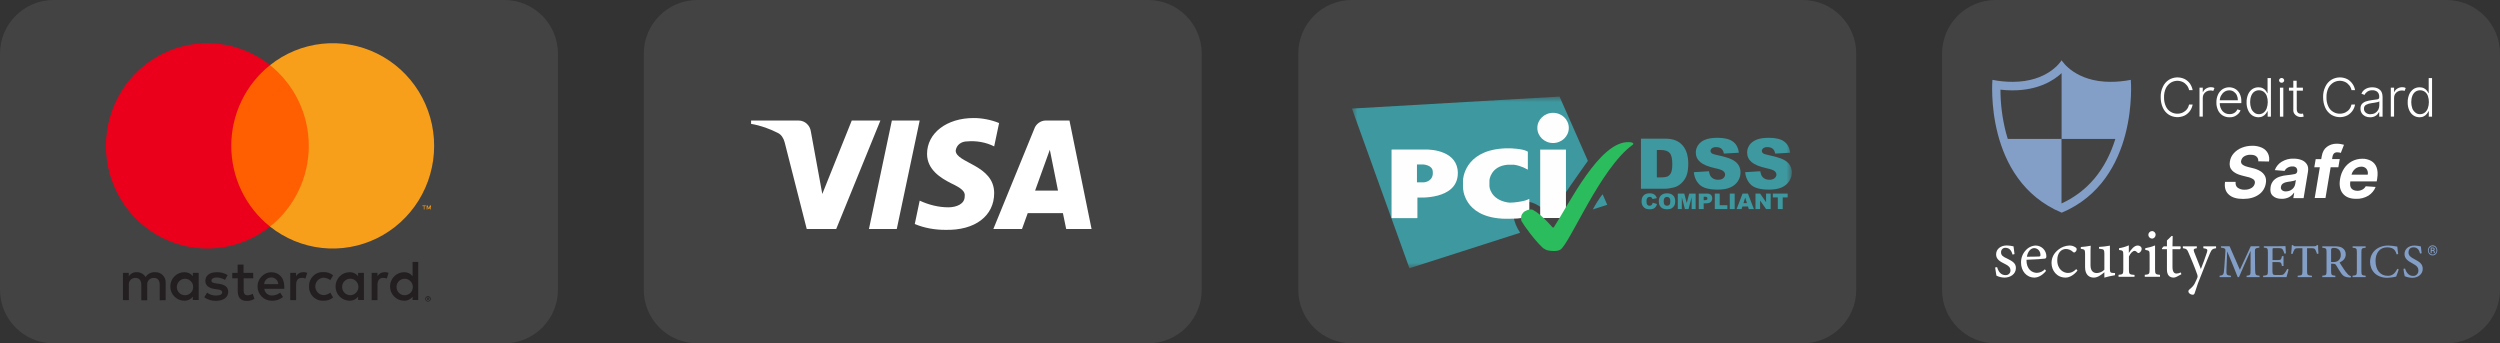
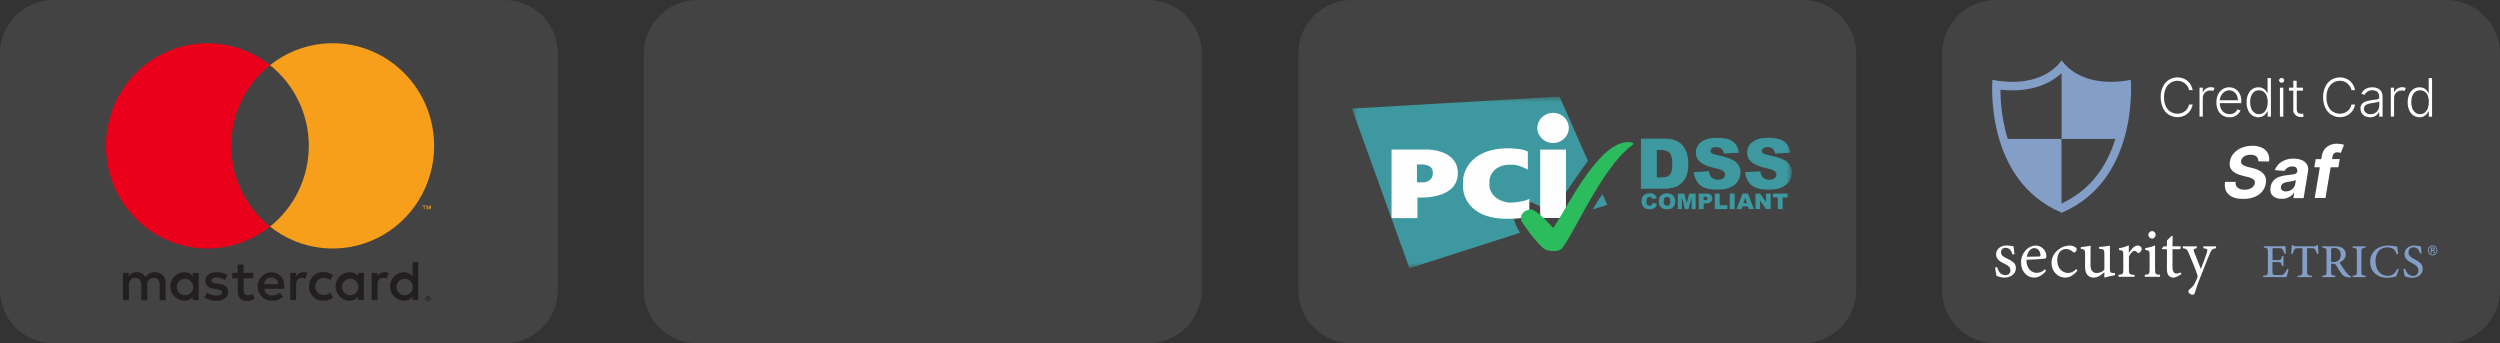
<svg xmlns="http://www.w3.org/2000/svg" width="233" height="32" viewBox="0 0 233 32" fill="none">
  <rect x="0" y="0" width="233" height="32" fill="#333333" stroke="none" />
  <g clip-path="url(#clip0_53_2728)">
    <path d="M47 0H5C2.239 0 0 2.239 0 5V27C0 29.761 2.239 32 5 32H47C49.761 32 52 29.761 52 27V5C52 2.239 49.761 0 47 0Z" fill="white" fill-opacity="0.08" />
    <path d="M15.439 27.974V26.379C15.448 26.245 15.429 26.111 15.382 25.985C15.336 25.858 15.264 25.744 15.171 25.648C15.077 25.553 14.965 25.479 14.841 25.43C14.717 25.382 14.584 25.361 14.451 25.369C14.278 25.358 14.104 25.394 13.949 25.473C13.794 25.553 13.663 25.673 13.569 25.821C13.484 25.677 13.362 25.559 13.216 25.48C13.069 25.4 12.905 25.362 12.739 25.369C12.595 25.362 12.451 25.393 12.322 25.459C12.193 25.525 12.084 25.624 12.004 25.747V25.433H11.458V27.974H12.009V26.576C11.998 26.489 12.005 26.401 12.031 26.317C12.057 26.233 12.101 26.156 12.16 26.092C12.218 26.027 12.29 25.977 12.371 25.944C12.451 25.911 12.537 25.896 12.624 25.901C12.986 25.901 13.17 26.14 13.17 26.571V27.984H13.721V26.576C13.71 26.489 13.718 26.401 13.744 26.317C13.77 26.234 13.814 26.157 13.873 26.093C13.931 26.029 14.003 25.978 14.083 25.945C14.163 25.912 14.249 25.897 14.336 25.901C14.709 25.901 14.887 26.14 14.887 26.571V27.984L15.439 27.974ZM23.597 25.433H22.699V24.662H22.147V25.433H21.648V25.938H22.158V27.107C22.158 27.697 22.384 28.048 23.029 28.048C23.271 28.049 23.508 27.981 23.712 27.852L23.555 27.378C23.408 27.467 23.242 27.516 23.072 27.522C22.809 27.522 22.709 27.352 22.709 27.097V25.938H23.602L23.597 25.433ZM28.255 25.369C28.122 25.365 27.99 25.398 27.873 25.463C27.757 25.529 27.66 25.625 27.593 25.741V25.433H27.052V27.974H27.598V26.549C27.598 26.129 27.777 25.895 28.123 25.895C28.24 25.894 28.356 25.916 28.465 25.959L28.633 25.428C28.508 25.383 28.377 25.359 28.244 25.359L28.255 25.369ZM21.212 25.635C20.903 25.449 20.548 25.357 20.189 25.369C19.553 25.369 19.138 25.678 19.138 26.183C19.138 26.597 19.443 26.852 20.005 26.932L20.267 26.969C20.567 27.012 20.708 27.091 20.708 27.235C20.708 27.432 20.509 27.543 20.136 27.543C19.836 27.552 19.542 27.458 19.301 27.277L19.038 27.708C19.357 27.933 19.738 28.048 20.125 28.038C20.85 28.038 21.27 27.692 21.27 27.208C21.27 26.725 20.939 26.528 20.393 26.448L20.131 26.411C19.894 26.379 19.705 26.331 19.705 26.161C19.705 25.991 19.884 25.864 20.183 25.864C20.46 25.867 20.731 25.942 20.971 26.082L21.212 25.635ZM35.84 25.369C35.707 25.365 35.575 25.398 35.459 25.463C35.343 25.529 35.246 25.625 35.179 25.741V25.433H34.638V27.974H35.184V26.549C35.184 26.129 35.362 25.895 35.709 25.895C35.826 25.894 35.942 25.916 36.05 25.959L36.218 25.428C36.094 25.383 35.962 25.359 35.83 25.359L35.84 25.369ZM28.803 26.698C28.797 26.877 28.827 27.055 28.893 27.221C28.958 27.387 29.057 27.537 29.183 27.662C29.309 27.787 29.459 27.884 29.625 27.947C29.79 28.01 29.966 28.037 30.143 28.027C30.471 28.044 30.793 27.936 31.046 27.724L30.783 27.277C30.595 27.423 30.364 27.503 30.127 27.506C29.925 27.489 29.737 27.397 29.599 27.246C29.462 27.095 29.386 26.898 29.386 26.693C29.386 26.488 29.462 26.29 29.599 26.14C29.737 25.989 29.925 25.896 30.127 25.88C30.364 25.882 30.595 25.962 30.783 26.108L31.046 25.662C30.793 25.45 30.471 25.342 30.143 25.359C29.966 25.349 29.79 25.376 29.625 25.439C29.459 25.502 29.309 25.599 29.183 25.724C29.057 25.849 28.958 25.999 28.893 26.165C28.827 26.331 28.797 26.509 28.803 26.688V26.698ZM33.918 26.698V25.433H33.372V25.741C33.279 25.621 33.16 25.524 33.023 25.459C32.886 25.395 32.736 25.364 32.584 25.369C32.236 25.369 31.902 25.509 31.656 25.759C31.41 26.008 31.272 26.346 31.272 26.698C31.272 27.05 31.41 27.389 31.656 27.638C31.902 27.887 32.236 28.027 32.584 28.027C32.736 28.033 32.886 28.002 33.023 27.937C33.16 27.872 33.279 27.776 33.372 27.655V27.963H33.918V26.698ZM31.886 26.698C31.895 26.549 31.947 26.405 32.035 26.285C32.123 26.165 32.244 26.073 32.383 26.022C32.523 25.97 32.673 25.961 32.817 25.996C32.962 26.03 33.093 26.106 33.194 26.215C33.296 26.324 33.364 26.46 33.391 26.608C33.417 26.755 33.4 26.907 33.341 27.045C33.283 27.183 33.187 27.3 33.063 27.383C32.94 27.466 32.795 27.511 32.648 27.511C32.544 27.513 32.44 27.492 32.345 27.451C32.249 27.41 32.163 27.35 32.091 27.273C32.02 27.197 31.964 27.106 31.929 27.007C31.894 26.908 31.879 26.803 31.886 26.698ZM25.296 25.369C24.947 25.374 24.615 25.519 24.373 25.772C24.13 26.024 23.996 26.364 24.001 26.717C24.006 27.069 24.149 27.405 24.399 27.651C24.648 27.897 24.984 28.032 25.332 28.027C25.71 28.047 26.081 27.923 26.375 27.681L26.112 27.272C25.905 27.441 25.648 27.534 25.382 27.538C25.202 27.554 25.022 27.497 24.882 27.381C24.742 27.265 24.652 27.098 24.631 26.916H26.495C26.495 26.847 26.495 26.778 26.495 26.703C26.495 25.906 26.007 25.375 25.303 25.375L25.296 25.369ZM25.296 25.864C25.377 25.862 25.459 25.876 25.535 25.907C25.611 25.936 25.68 25.981 25.739 26.039C25.798 26.096 25.846 26.164 25.879 26.24C25.911 26.316 25.929 26.398 25.931 26.48H24.618C24.628 26.31 24.703 26.149 24.827 26.034C24.952 25.919 25.116 25.858 25.285 25.864H25.296ZM38.978 26.703V24.413H38.453V25.741C38.36 25.621 38.24 25.524 38.103 25.459C37.967 25.395 37.816 25.364 37.665 25.369C37.317 25.369 36.983 25.509 36.737 25.759C36.491 26.008 36.352 26.346 36.352 26.698C36.352 27.05 36.491 27.389 36.737 27.638C36.983 27.887 37.317 28.027 37.665 28.027C37.816 28.033 37.967 28.002 38.103 27.937C38.24 27.872 38.36 27.776 38.453 27.655V27.963H38.978V26.703ZM39.889 27.604C39.923 27.604 39.957 27.61 39.989 27.623C40.019 27.635 40.047 27.653 40.07 27.676C40.093 27.699 40.112 27.726 40.126 27.756C40.139 27.787 40.146 27.82 40.146 27.854C40.146 27.888 40.139 27.922 40.126 27.953C40.112 27.982 40.093 28.009 40.07 28.032C40.047 28.055 40.019 28.073 39.989 28.085C39.958 28.099 39.924 28.107 39.889 28.107C39.839 28.106 39.791 28.092 39.749 28.064C39.707 28.037 39.674 27.998 39.653 27.953C39.64 27.921 39.633 27.888 39.633 27.854C39.633 27.82 39.64 27.787 39.653 27.756C39.666 27.726 39.685 27.699 39.708 27.676C39.732 27.653 39.759 27.635 39.789 27.623C39.824 27.609 39.86 27.603 39.897 27.604H39.889ZM39.889 28.053C39.915 28.054 39.941 28.048 39.965 28.038C39.988 28.027 40.008 28.013 40.026 27.995C40.059 27.959 40.077 27.911 40.077 27.862C40.077 27.813 40.059 27.765 40.026 27.729C40.008 27.711 39.988 27.697 39.965 27.687C39.941 27.676 39.915 27.671 39.889 27.671C39.863 27.671 39.837 27.676 39.813 27.687C39.789 27.697 39.768 27.711 39.75 27.729C39.717 27.765 39.699 27.813 39.699 27.862C39.699 27.911 39.717 27.959 39.75 27.995C39.768 28.013 39.789 28.028 39.813 28.038C39.84 28.049 39.868 28.055 39.897 28.053H39.889ZM39.905 27.737C39.929 27.736 39.954 27.744 39.973 27.759C39.981 27.765 39.988 27.774 39.992 27.784C39.996 27.793 39.998 27.804 39.997 27.814C39.997 27.823 39.996 27.832 39.993 27.84C39.989 27.848 39.985 27.856 39.978 27.862C39.963 27.876 39.944 27.885 39.923 27.886L39.999 27.974H39.939L39.868 27.886H39.845V27.974H39.795V27.74L39.905 27.737ZM39.847 27.782V27.846H39.905C39.915 27.849 39.926 27.849 39.937 27.846C39.938 27.843 39.939 27.838 39.939 27.834C39.939 27.83 39.938 27.826 39.937 27.822C39.938 27.819 39.939 27.814 39.939 27.81C39.939 27.806 39.938 27.802 39.937 27.798C39.926 27.795 39.915 27.795 39.905 27.798L39.847 27.782ZM36.959 26.703C36.968 26.554 37.019 26.41 37.108 26.29C37.196 26.17 37.317 26.078 37.456 26.027C37.595 25.976 37.746 25.967 37.89 26.001C38.034 26.035 38.165 26.112 38.267 26.22C38.369 26.329 38.437 26.465 38.463 26.613C38.489 26.761 38.472 26.912 38.414 27.05C38.356 27.188 38.26 27.305 38.136 27.388C38.013 27.471 37.868 27.516 37.72 27.517C37.616 27.518 37.513 27.497 37.417 27.457C37.322 27.416 37.235 27.355 37.164 27.279C37.092 27.202 37.037 27.112 37.002 27.013C36.967 26.914 36.952 26.808 36.959 26.703ZM18.518 26.703V25.433H17.972V25.741C17.88 25.621 17.76 25.524 17.623 25.459C17.486 25.395 17.336 25.364 17.185 25.369C16.837 25.369 16.503 25.509 16.256 25.759C16.01 26.008 15.872 26.346 15.872 26.698C15.872 27.05 16.01 27.389 16.256 27.638C16.503 27.887 16.837 28.027 17.185 28.027C17.336 28.033 17.486 28.002 17.623 27.937C17.76 27.872 17.88 27.776 17.972 27.655V27.963H18.518V26.703ZM16.486 26.703C16.495 26.554 16.547 26.41 16.635 26.29C16.723 26.17 16.845 26.078 16.984 26.027C17.123 25.976 17.274 25.967 17.418 26.001C17.562 26.035 17.693 26.112 17.794 26.22C17.896 26.329 17.965 26.465 17.991 26.613C18.017 26.761 18 26.912 17.942 27.05C17.884 27.188 17.787 27.305 17.664 27.388C17.54 27.471 17.396 27.516 17.248 27.517C17.143 27.519 17.04 27.499 16.943 27.458C16.847 27.418 16.76 27.357 16.688 27.281C16.616 27.204 16.56 27.113 16.524 27.014C16.489 26.915 16.474 26.809 16.481 26.703H16.486Z" fill="#231F20" />
-     <path d="M29.302 6.072H21.031V21.117H29.302V6.072Z" fill="#FF5F00" />
    <path d="M21.557 13.597C21.555 12.147 21.879 10.717 22.505 9.413C23.13 8.11 24.041 6.968 25.167 6.073C23.772 4.964 22.098 4.274 20.334 4.082C18.571 3.891 16.79 4.205 15.194 4.99C13.599 5.775 12.254 6.998 11.313 8.519C10.373 10.041 9.874 11.8 9.874 13.595C9.874 15.39 10.373 17.149 11.313 18.671C12.254 20.192 13.599 21.416 15.194 22.2C16.79 22.985 18.571 23.299 20.334 23.108C22.098 22.916 23.772 22.227 25.167 21.117C24.041 20.223 23.131 19.081 22.505 17.778C21.88 16.475 21.555 15.045 21.557 13.597Z" fill="#EB001B" />
    <path d="M40.462 13.596C40.462 15.391 39.963 17.15 39.022 18.672C38.08 20.194 36.735 21.417 35.14 22.201C33.544 22.986 31.763 23.3 30 23.108C28.236 22.917 26.561 22.227 25.167 21.117C26.292 20.222 27.202 19.08 27.828 17.776C28.454 16.474 28.779 15.044 28.779 13.595C28.779 12.146 28.454 10.716 27.828 9.413C27.202 8.11 26.292 6.968 25.167 6.072C26.561 4.963 28.236 4.273 30 4.081C31.763 3.889 33.544 4.204 35.14 4.988C36.735 5.773 38.08 6.996 39.022 8.517C39.963 10.039 40.462 11.798 40.462 13.594V13.596Z" fill="#F79E1B" />
    <path d="M39.558 19.523V19.214H39.682V19.15H39.369V19.214H39.503V19.523H39.558ZM40.165 19.523V19.15H40.07L39.96 19.416L39.85 19.15H39.766V19.523H39.834V19.243L39.936 19.485H40.007L40.11 19.243V19.525L40.165 19.523Z" fill="#F79E1B" />
  </g>
  <path d="M107 0H65C62.239 0 60 2.239 60 5V27C60 29.761 62.239 32 65 32H107C109.761 32 112 29.761 112 27V5C112 2.239 109.761 0 107 0Z" fill="white" fill-opacity="0.08" />
-   <path fill-rule="evenodd" clip-rule="evenodd" d="M77.934 21.344H75.188L73.128 13.257C73.031 12.884 72.823 12.556 72.518 12.401C71.756 12.011 70.916 11.701 70.001 11.545V11.233H74.425C75.035 11.233 75.493 11.701 75.57 12.244L76.638 18.078L79.383 11.233H82.053L77.934 21.344ZM83.579 21.344H80.986L83.122 11.233H85.715L83.579 21.344ZM89.071 14.034C89.147 13.49 89.605 13.178 90.139 13.178C90.979 13.1 91.894 13.257 92.657 13.645L93.115 11.468C92.351 11.156 91.512 11 90.75 11C88.233 11 86.401 12.4 86.401 14.344C86.401 15.823 87.698 16.599 88.614 17.067C89.605 17.534 89.987 17.845 89.91 18.311C89.91 19.011 89.147 19.322 88.385 19.322C87.469 19.322 86.553 19.089 85.715 18.7L85.257 20.878C86.173 21.266 87.164 21.422 88.08 21.422C90.903 21.499 92.657 20.1 92.657 18C92.657 15.355 89.071 15.2 89.071 14.034ZM101.734 21.344L99.674 11.233H97.462C97.004 11.233 96.546 11.545 96.394 12.011L92.58 21.344H95.25L95.783 19.867H99.064L99.369 21.344H101.734ZM97.844 13.956L98.606 17.767H96.47L97.844 13.956Z" fill="white" />
  <g clip-path="url(#clip1_53_2728)">
    <path d="M168 0H126C123.239 0 121 2.239 121 5V27C121 29.761 123.239 32 126 32H168C170.761 32 173 29.761 173 27V5C173 2.239 170.761 0 168 0Z" fill="white" fill-opacity="0.08" />
    <mask id="mask0_53_2728" style="mask-type:luminance" maskUnits="userSpaceOnUse" x="126" y="9" width="41" height="16">
      <path d="M167 9H126V25H167V9Z" fill="white" />
    </mask>
    <g mask="url(#mask0_53_2728)">
      <path d="M154.032 18.894L154.433 19.012C154.41 19.111 154.367 19.204 154.305 19.286C154.249 19.358 154.175 19.415 154.089 19.452C154.004 19.489 153.896 19.508 153.763 19.508C153.602 19.508 153.471 19.485 153.369 19.44C153.267 19.394 153.179 19.314 153.105 19.2C153.031 19.084 152.994 18.938 152.994 18.759C152.994 18.52 153.059 18.337 153.189 18.209C153.319 18.081 153.504 18.017 153.742 18.017C153.928 18.017 154.074 18.053 154.18 18.127C154.287 18.2 154.366 18.313 154.418 18.465L154.015 18.552C154.006 18.518 153.991 18.486 153.971 18.456C153.946 18.422 153.913 18.395 153.875 18.377C153.837 18.358 153.795 18.349 153.753 18.35C153.705 18.348 153.659 18.358 153.617 18.38C153.575 18.401 153.54 18.433 153.515 18.472C153.473 18.532 153.452 18.627 153.452 18.756C153.452 18.916 153.477 19.026 153.527 19.085C153.553 19.115 153.585 19.138 153.621 19.154C153.658 19.169 153.697 19.176 153.737 19.174C153.824 19.174 153.89 19.15 153.934 19.102C153.979 19.054 154.012 18.985 154.032 18.894ZM154.598 18.763C154.598 18.528 154.665 18.345 154.8 18.214C154.934 18.082 155.121 18.017 155.361 18.017C155.608 18.017 155.797 18.081 155.93 18.211C156.063 18.339 156.13 18.519 156.13 18.751C156.13 18.92 156.101 19.058 156.042 19.166C155.984 19.273 155.9 19.357 155.79 19.418C155.681 19.477 155.543 19.507 155.379 19.507C155.213 19.507 155.075 19.481 154.965 19.43C154.854 19.375 154.761 19.29 154.7 19.184C154.632 19.072 154.598 18.931 154.598 18.763ZM155.055 18.765C155.055 18.911 155.083 19.015 155.138 19.078C155.166 19.11 155.2 19.135 155.24 19.151C155.279 19.168 155.322 19.176 155.364 19.174C155.463 19.174 155.538 19.142 155.593 19.08C155.646 19.018 155.673 18.906 155.673 18.745C155.673 18.609 155.645 18.511 155.588 18.448C155.56 18.417 155.525 18.392 155.485 18.376C155.446 18.36 155.403 18.352 155.36 18.354C155.318 18.352 155.277 18.36 155.238 18.377C155.2 18.393 155.166 18.418 155.138 18.449C155.083 18.513 155.055 18.618 155.055 18.765ZM156.371 18.041H156.972L157.204 18.918L157.435 18.041H158.034V19.482H157.661V18.384L157.371 19.482H157.034L156.745 18.384V19.482H156.371L156.371 18.041ZM158.324 18.041H159.084C159.25 18.041 159.373 18.08 159.455 18.157C159.538 18.233 159.579 18.342 159.579 18.484C159.579 18.63 159.534 18.743 159.444 18.825C159.354 18.906 159.218 18.948 159.033 18.948H158.783V19.482H158.324V18.041ZM158.783 18.656H158.896C158.984 18.656 159.045 18.641 159.081 18.611C159.098 18.597 159.112 18.58 159.121 18.56C159.13 18.54 159.135 18.518 159.134 18.497C159.135 18.475 159.131 18.454 159.123 18.434C159.115 18.415 159.103 18.397 159.088 18.381C159.057 18.35 158.999 18.334 158.914 18.334H158.783V18.656ZM159.819 18.041H160.276V19.127H160.989V19.482H159.819V18.041ZM161.215 18.041H161.673V19.482H161.215V18.041ZM162.912 19.245H162.391L162.32 19.482H161.853L162.408 18.041H162.906L163.462 19.482H162.984L162.912 19.245ZM162.816 18.933L162.653 18.415L162.49 18.933H162.816ZM163.612 18.041H164.039L164.596 18.839V18.041H165.026V19.482H164.596L164.042 18.691V19.482H163.612V18.041ZM165.226 18.041H166.615V18.397H166.149V19.482H165.692V18.397H165.226V18.041Z" fill="#3E989F" />
      <path fill-rule="evenodd" clip-rule="evenodd" d="M148.45 19.52L149.797 19.087L149.361 18.099C149.037 18.506 148.717 19.033 148.45 19.52ZM147.991 14.992L145.348 9L126 10.118L131.36 25L141.679 21.691C141.025 20.731 140.782 19.59 141.541 19.032C142.39 18.408 143.667 19.13 144.488 20.157C145.275 18.81 147.485 15.7 147.991 14.992Z" fill="#3E989F" />
      <path fill-rule="evenodd" clip-rule="evenodd" d="M144.746 13.33C145.557 13.33 146.213 12.7 146.213 11.923C146.213 11.146 145.557 10.516 144.746 10.516C143.936 10.516 143.28 11.146 143.28 11.923C143.28 12.7 143.936 13.33 144.746 13.33ZM143.547 13.94H145.946V20.316H143.546L143.547 13.94ZM142.364 15.801C142.381 15.811 142.395 15.803 142.395 15.783V14.168C142.394 14.157 142.391 14.146 142.386 14.137C142.38 14.127 142.373 14.119 142.363 14.113C142.363 14.113 142.049 13.904 141.088 13.846C141.037 13.818 140.201 13.813 139.969 13.846C136.479 14.131 136.35 16.7 136.35 16.817V17.442C136.35 17.518 136.35 20.145 139.969 20.377C140.322 20.405 141.015 20.377 141.088 20.377C141.921 20.377 142.499 20.122 142.499 20.122C142.509 20.117 142.517 20.11 142.523 20.101C142.529 20.092 142.532 20.082 142.532 20.072V18.559C142.532 18.539 142.519 18.531 142.501 18.542C142.501 18.542 142.243 18.754 141.104 18.867C140.781 18.904 140.628 18.887 140.511 18.867C138.896 18.59 138.819 17.386 138.819 17.386C138.816 17.362 138.815 17.338 138.815 17.314V16.852C138.815 16.832 138.817 16.799 138.819 16.779C138.819 16.779 138.929 15.489 140.511 15.353H141.104C141.803 15.449 142.364 15.801 142.364 15.801ZM129.693 20.291C129.693 20.312 129.709 20.328 129.729 20.328H132.067C132.076 20.328 132.085 20.324 132.092 20.317C132.099 20.31 132.102 20.301 132.102 20.291V18.441C132.102 18.421 132.119 18.405 132.138 18.407C132.138 18.407 135.87 18.681 135.87 16.132C135.87 14.121 133.529 13.9 132.758 13.938H129.729C129.72 13.938 129.71 13.942 129.704 13.949C129.697 13.956 129.693 13.965 129.693 13.974L129.693 20.291ZM132.061 16.993V15.327H132.633C132.633 15.327 133.465 15.365 133.53 15.941C133.545 15.986 133.541 16.268 133.53 16.283C133.422 16.961 132.7 16.994 132.7 16.994L132.061 16.993Z" fill="#FEFEFE" />
      <path fill-rule="evenodd" clip-rule="evenodd" d="M144.813 23.394C145.007 23.394 145.157 23.394 145.403 23.282C146.256 22.827 149.123 15.7 152.148 13.508C152.17 13.493 152.189 13.474 152.205 13.453C152.226 13.424 152.226 13.395 152.226 13.395C152.226 13.395 152.226 13.248 151.778 13.248C149.085 13.173 146.285 18.917 144.813 21.19C144.795 21.215 144.693 21.19 144.693 21.19C144.693 21.19 143.707 20.005 142.849 19.55C142.78 19.524 142.706 19.514 142.632 19.519C142.565 19.519 142.166 19.6 141.981 19.8C141.761 20.035 141.766 20.168 141.767 20.454C141.767 20.478 141.782 20.572 141.81 20.62C142.019 20.994 142.976 22.332 143.76 23.071C143.882 23.159 144.067 23.394 144.813 23.394Z" fill="#2BBC5D" />
      <path d="M152.936 12.921H155.136C155.57 12.921 155.919 12.979 156.185 13.093C156.453 13.208 156.674 13.373 156.849 13.587C157.023 13.802 157.149 14.051 157.228 14.336C157.307 14.62 157.346 14.922 157.346 15.241C157.346 15.74 157.287 16.128 157.169 16.404C157.062 16.666 156.897 16.902 156.685 17.095C156.478 17.28 156.256 17.403 156.019 17.465C155.694 17.55 155.4 17.592 155.136 17.592H152.936V12.921ZM154.417 13.979V16.531H154.78C155.089 16.531 155.309 16.498 155.44 16.433C155.571 16.364 155.673 16.248 155.747 16.082C155.821 15.915 155.858 15.643 155.858 15.27C155.858 14.775 155.775 14.436 155.61 14.253C155.444 14.071 155.169 13.979 154.786 13.979H154.417ZM157.869 16.047L159.278 15.961C159.309 16.184 159.37 16.354 159.464 16.471C159.617 16.66 159.835 16.754 160.118 16.754C160.33 16.754 160.492 16.706 160.605 16.611C160.721 16.513 160.778 16.401 160.778 16.273C160.778 16.152 160.724 16.044 160.615 15.948C160.506 15.853 160.253 15.762 159.857 15.678C159.207 15.535 158.744 15.346 158.467 15.11C158.188 14.874 158.049 14.574 158.049 14.209C158.049 13.969 158.119 13.742 158.261 13.53C158.405 13.315 158.62 13.148 158.905 13.026C159.193 12.903 159.586 12.842 160.086 12.842C160.698 12.842 161.164 12.953 161.484 13.177C161.807 13.397 161.999 13.75 162.06 14.234L160.664 14.314C160.627 14.103 160.548 13.95 160.429 13.855C160.311 13.759 160.147 13.711 159.938 13.711C159.766 13.711 159.636 13.747 159.549 13.82C159.508 13.85 159.475 13.889 159.453 13.934C159.43 13.979 159.418 14.028 159.418 14.078C159.418 14.152 159.455 14.22 159.526 14.279C159.596 14.34 159.761 14.398 160.023 14.45C160.67 14.587 161.134 14.725 161.413 14.865C161.694 15.003 161.897 15.175 162.024 15.381C162.152 15.587 162.217 15.818 162.217 16.072C162.218 16.367 162.129 16.655 161.962 16.901C161.792 17.154 161.554 17.346 161.249 17.477C160.944 17.607 160.559 17.672 160.095 17.672C159.28 17.672 158.716 17.519 158.402 17.213C158.088 16.907 157.91 16.518 157.869 16.047ZM162.652 16.047L164.061 15.961C164.091 16.184 164.154 16.354 164.247 16.471C164.4 16.66 164.618 16.754 164.901 16.754C165.112 16.754 165.275 16.706 165.388 16.611C165.504 16.513 165.562 16.401 165.562 16.273C165.562 16.152 165.507 16.044 165.398 15.948C165.289 15.853 165.036 15.762 164.639 15.678C163.99 15.535 163.527 15.346 163.25 15.11C162.971 14.874 162.832 14.574 162.832 14.209C162.832 13.969 162.902 13.742 163.044 13.53C163.188 13.315 163.403 13.148 163.688 13.026C163.976 12.903 164.369 12.842 164.868 12.842C165.481 12.842 165.947 12.953 166.267 13.177C166.59 13.397 166.782 13.75 166.843 14.234L165.447 14.314C165.41 14.103 165.332 13.95 165.211 13.855C165.094 13.759 164.93 13.711 164.721 13.711C164.549 13.711 164.42 13.747 164.332 13.82C164.292 13.85 164.259 13.889 164.236 13.934C164.213 13.979 164.201 14.028 164.202 14.078C164.202 14.152 164.237 14.22 164.309 14.279C164.379 14.34 164.545 14.398 164.806 14.45C165.454 14.587 165.916 14.725 166.196 14.865C166.477 15.003 166.681 15.175 166.807 15.381C166.936 15.587 167 15.818 167 16.072C167.001 16.367 166.913 16.655 166.745 16.901C166.575 17.154 166.338 17.346 166.032 17.477C165.727 17.607 165.342 17.672 164.878 17.672C164.063 17.672 163.499 17.519 163.185 17.213C162.871 16.907 162.693 16.518 162.652 16.047Z" fill="#3E989F" />
    </g>
  </g>
  <g clip-path="url(#clip2_53_2728)">
    <path d="M228 0H186C183.239 0 181 2.239 181 5V27C181 29.761 183.239 32 186 32H228C230.761 32 233 29.761 233 27V5C233 2.239 230.761 0 228 0Z" fill="white" fill-opacity="0.08" />
    <path d="M187.577 23.733C187.458 23.354 187.291 23.096 186.904 23.096C186.683 23.087 186.507 23.262 186.498 23.483C186.498 23.493 186.498 23.511 186.498 23.52C186.498 23.797 186.683 23.926 187.052 24.092C187.605 24.36 187.882 24.553 187.882 24.978C187.882 25.568 187.338 25.872 186.83 25.872C186.563 25.872 186.295 25.808 186.065 25.688C186.037 25.503 185.973 25.144 185.945 24.932L186.129 24.895C186.249 25.31 186.471 25.642 186.923 25.642C187.162 25.651 187.365 25.476 187.375 25.236C187.375 25.227 187.375 25.218 187.375 25.208C187.375 24.922 187.199 24.766 186.858 24.6C186.406 24.378 186.037 24.175 186.037 23.705C186.037 23.235 186.434 22.875 187.042 22.875C187.255 22.884 187.458 22.912 187.66 22.958C187.679 23.115 187.725 23.52 187.753 23.677L187.577 23.733Z" fill="white" />
    <path d="M190.694 25.245C190.279 25.762 189.827 25.872 189.625 25.872C188.841 25.872 188.361 25.227 188.361 24.48C188.352 24.065 188.499 23.659 188.776 23.354C189.016 23.069 189.366 22.893 189.735 22.884C190.279 22.893 190.722 23.336 190.722 23.889C190.713 24.018 190.694 24.074 190.593 24.102C190.464 24.129 189.634 24.185 188.868 24.212C188.85 25.079 189.376 25.43 189.837 25.43C190.123 25.421 190.39 25.301 190.584 25.098L190.694 25.245ZM189.588 23.124C189.292 23.124 188.997 23.401 188.905 23.926C189.265 23.926 189.625 23.926 190.012 23.908C190.132 23.908 190.169 23.871 190.169 23.779C190.178 23.437 189.947 23.133 189.588 23.124Z" fill="white" />
    <path d="M193.62 25.217C193.334 25.595 192.9 25.872 192.513 25.872C191.692 25.872 191.203 25.208 191.203 24.516C191.203 24.009 191.424 23.585 191.858 23.253C192.135 23.031 192.485 22.902 192.845 22.884C193.057 22.874 193.269 22.93 193.444 23.059C193.509 23.096 193.555 23.169 193.546 23.243C193.537 23.382 193.444 23.492 193.315 23.538C193.288 23.538 193.26 23.529 193.195 23.474C193.02 23.308 192.79 23.206 192.541 23.206C192.116 23.206 191.738 23.566 191.738 24.239C191.729 25.134 192.347 25.439 192.725 25.439C192.993 25.439 193.214 25.365 193.509 25.079L193.62 25.217Z" fill="white" />
    <path d="M197.114 25.651C196.782 25.706 196.45 25.78 196.127 25.872V25.375C195.777 25.66 195.491 25.872 195.14 25.872C194.707 25.872 194.329 25.605 194.329 24.904V23.65C194.329 23.299 194.273 23.262 194.117 23.225L193.932 23.188V23.022C194.246 23.004 194.55 22.958 194.855 22.902C194.836 23.105 194.836 23.419 194.836 23.843V24.72C194.836 25.291 195.131 25.448 195.426 25.448C195.694 25.439 195.943 25.328 196.127 25.135V23.631C196.127 23.281 196.054 23.235 195.832 23.207L195.629 23.179V23.013C195.971 22.995 196.312 22.958 196.644 22.893V25.061C196.644 25.384 196.699 25.43 196.939 25.439L197.124 25.448L197.114 25.651Z" fill="white" />
    <path d="M198.933 25.798H197.448V25.614C197.854 25.577 197.891 25.54 197.891 25.125V23.787C197.891 23.363 197.863 23.345 197.494 23.299V23.133C197.808 23.086 198.112 22.994 198.407 22.865V23.575C198.628 23.243 198.905 22.884 199.228 22.884C199.468 22.884 199.606 23.031 199.606 23.197C199.597 23.345 199.514 23.483 199.385 23.557C199.329 23.594 199.265 23.594 199.219 23.548C199.117 23.446 199.043 23.381 198.933 23.381C198.794 23.381 198.555 23.584 198.416 23.907V25.125C198.416 25.549 198.453 25.586 198.942 25.623L198.933 25.798Z" fill="white" />
    <path d="M199.892 25.799V25.614C200.298 25.577 200.344 25.54 200.344 25.107V23.779C200.344 23.382 200.325 23.354 199.938 23.29V23.133C200.252 23.078 200.556 22.994 200.851 22.875V25.107C200.851 25.549 200.897 25.577 201.312 25.614V25.799H199.892ZM200.565 22.238C200.381 22.229 200.233 22.081 200.224 21.897C200.224 21.703 200.371 21.546 200.565 21.537H200.574C200.759 21.537 200.906 21.694 200.906 21.878V21.888C200.897 22.081 200.75 22.238 200.565 22.238Z" fill="white" />
    <path d="M202.872 25.789C202.789 25.835 202.696 25.863 202.595 25.872C202.18 25.872 201.959 25.623 201.959 25.107V23.225H201.516L201.488 23.142L201.663 22.957H201.959V22.413C202.078 22.284 202.272 22.118 202.392 21.989L202.494 21.998C202.484 22.266 202.475 22.644 202.475 22.957H203.213C203.268 23.041 203.25 23.16 203.176 23.225H202.475V24.876C202.475 25.402 202.678 25.494 202.853 25.494C202.992 25.485 203.121 25.457 203.25 25.392L203.305 25.559L202.872 25.789Z" fill="white" />
    <path d="M206.542 23.133C206.21 23.188 206.136 23.234 205.97 23.603C205.804 23.972 205.638 24.406 205.195 25.531C204.946 26.112 204.734 26.702 204.549 27.302C204.513 27.44 204.439 27.468 204.356 27.468C204.153 27.468 203.959 27.32 203.959 27.154C203.959 27.071 204.005 27.016 204.097 26.933C204.273 26.804 204.42 26.647 204.531 26.453C204.669 26.186 204.762 25.955 204.798 25.872C204.826 25.789 204.826 25.688 204.789 25.605C204.54 24.867 204.19 24.073 203.996 23.612C203.848 23.253 203.793 23.179 203.443 23.133V22.957H204.743V23.133C204.448 23.179 204.411 23.243 204.494 23.483L205.121 25.07C205.306 24.627 205.564 23.907 205.693 23.502C205.767 23.253 205.73 23.188 205.352 23.133V22.957H206.533L206.542 23.133Z" fill="white" />
    <path d="M210.472 15.034C210.491 14.859 210.426 14.693 210.297 14.582C210.177 14.472 209.993 14.425 209.744 14.425C209.532 14.416 209.319 14.472 209.144 14.582C209.006 14.665 208.914 14.813 208.877 14.97C208.831 15.117 208.895 15.283 209.034 15.366C209.19 15.468 209.366 15.532 209.541 15.569L209.956 15.671C210.205 15.726 210.436 15.818 210.657 15.947C210.841 16.058 210.998 16.215 211.1 16.409C211.201 16.621 211.22 16.861 211.173 17.091C211.109 17.515 210.869 17.903 210.509 18.143C210.14 18.401 209.661 18.539 209.061 18.539C208.462 18.539 208.019 18.41 207.724 18.134C207.419 17.866 207.299 17.469 207.373 16.953H208.36C208.333 17.193 208.397 17.377 208.554 17.497C208.738 17.626 208.96 17.691 209.19 17.681C209.421 17.691 209.642 17.635 209.845 17.515C210.002 17.423 210.113 17.266 210.15 17.082C210.186 16.934 210.122 16.787 210.002 16.704C209.827 16.593 209.633 16.519 209.43 16.482L208.923 16.353C208.535 16.252 208.24 16.104 208.037 15.892C207.834 15.68 207.761 15.403 207.825 15.043C207.871 14.758 208 14.49 208.194 14.278C208.397 14.057 208.646 13.881 208.932 13.771C209.246 13.642 209.569 13.586 209.91 13.586C210.223 13.577 210.537 13.642 210.823 13.771C211.054 13.881 211.247 14.057 211.367 14.287C211.487 14.527 211.524 14.794 211.469 15.053L210.472 15.034Z" fill="white" />
    <path d="M212.639 18.53C212.298 18.53 212.021 18.438 211.828 18.253C211.625 18.069 211.56 17.801 211.616 17.442C211.643 17.202 211.754 16.98 211.911 16.805C212.068 16.648 212.261 16.528 212.473 16.464C212.695 16.39 212.935 16.344 213.165 16.326C213.396 16.307 213.626 16.27 213.857 16.224C213.977 16.206 214.078 16.123 214.097 16.003V15.984C214.124 15.864 214.097 15.735 214.014 15.634C213.912 15.541 213.783 15.495 213.645 15.514C213.488 15.505 213.331 15.551 213.193 15.634C213.073 15.707 212.981 15.809 212.925 15.929L212.012 15.855C212.132 15.523 212.363 15.246 212.658 15.071C212.999 14.868 213.377 14.767 213.774 14.785C214.023 14.785 214.272 14.822 214.503 14.914C214.706 14.988 214.881 15.126 215.001 15.311C215.121 15.495 215.148 15.726 215.102 16.012L214.696 18.465H213.737L213.82 17.967H213.792C213.672 18.143 213.516 18.281 213.331 18.382C213.119 18.484 212.879 18.539 212.639 18.53ZM213.045 17.838C213.257 17.838 213.46 17.774 213.617 17.645C213.774 17.525 213.875 17.359 213.912 17.165L213.977 16.777C213.912 16.814 213.848 16.833 213.783 16.851C213.7 16.87 213.608 16.888 213.506 16.907L213.248 16.944C213.091 16.962 212.935 17.008 212.796 17.091C212.676 17.156 212.603 17.276 212.584 17.414C212.556 17.525 212.593 17.645 212.686 17.727C212.787 17.811 212.916 17.847 213.045 17.838Z" fill="white" />
    <path d="M218.063 14.832L217.934 15.588H217.215L216.735 18.456H215.73L216.209 15.588H215.693L215.822 14.832H216.338L216.384 14.573C216.449 14.177 216.606 13.881 216.864 13.688C217.122 13.494 217.436 13.393 217.768 13.393C217.906 13.393 218.045 13.402 218.183 13.43C218.275 13.448 218.367 13.466 218.46 13.494L218.165 14.25C218.118 14.232 218.072 14.223 218.026 14.213C217.971 14.204 217.916 14.195 217.851 14.195C217.731 14.186 217.62 14.223 217.528 14.296C217.454 14.38 217.408 14.472 217.39 14.582L217.353 14.822H218.063V14.832Z" fill="white" />
-     <path d="M219.583 18.53C219.02 18.53 218.614 18.364 218.347 18.032C218.079 17.7 217.996 17.239 218.098 16.667C218.153 16.316 218.282 15.984 218.476 15.689C218.66 15.412 218.909 15.191 219.195 15.034C219.49 14.877 219.822 14.794 220.164 14.794C220.45 14.785 220.736 14.859 220.994 14.997C221.234 15.136 221.409 15.348 221.501 15.606C221.603 15.883 221.621 16.224 221.557 16.63L221.51 16.907H219.048V16.934C219.002 17.22 219.038 17.433 219.158 17.571C219.278 17.709 219.472 17.783 219.721 17.783C219.878 17.783 220.035 17.746 220.173 17.672C220.311 17.599 220.413 17.488 220.487 17.359L221.409 17.423C221.28 17.755 221.04 18.041 220.736 18.235C220.394 18.438 219.989 18.549 219.583 18.53ZM219.158 16.279H220.671C220.717 16.095 220.671 15.901 220.56 15.745C220.44 15.597 220.256 15.523 220.062 15.532C219.924 15.532 219.776 15.569 219.656 15.634C219.527 15.698 219.426 15.8 219.334 15.911C219.251 16.021 219.195 16.15 219.158 16.279Z" fill="white" />
    <path d="M204.355 8.402H204.023C203.995 8.245 203.922 8.089 203.82 7.959C203.719 7.83 203.59 7.72 203.442 7.646C203.073 7.471 202.649 7.498 202.307 7.71C202.114 7.84 201.957 8.015 201.855 8.227C201.736 8.494 201.68 8.78 201.689 9.066C201.68 9.352 201.736 9.647 201.855 9.906C201.948 10.118 202.104 10.302 202.307 10.422C202.649 10.634 203.073 10.653 203.442 10.487C203.59 10.413 203.719 10.312 203.82 10.182C203.922 10.053 203.986 9.906 204.023 9.74H204.355C204.318 9.952 204.235 10.155 204.106 10.339C203.977 10.514 203.811 10.662 203.617 10.764C203.138 10.994 202.584 10.966 202.132 10.69C201.892 10.533 201.699 10.312 201.579 10.044C201.44 9.74 201.376 9.408 201.376 9.066C201.367 8.725 201.431 8.393 201.579 8.089C201.699 7.821 201.892 7.6 202.132 7.443C202.584 7.166 203.147 7.139 203.617 7.369C203.811 7.471 203.977 7.618 204.106 7.793C204.226 7.978 204.318 8.181 204.355 8.402Z" fill="white" />
    <path d="M204.994 10.874V8.172H205.299V8.587H205.317C205.372 8.448 205.474 8.338 205.603 8.255C205.741 8.172 205.898 8.125 206.055 8.125C206.119 8.125 206.175 8.135 206.239 8.144C206.295 8.153 206.341 8.181 206.387 8.209L206.276 8.476C206.193 8.439 206.11 8.43 206.027 8.43C205.898 8.43 205.769 8.458 205.649 8.522C205.428 8.642 205.289 8.873 205.299 9.122V10.865H204.994V10.874Z" fill="white" />
    <path d="M207.796 10.93C207.565 10.939 207.335 10.874 207.141 10.755C206.956 10.635 206.809 10.469 206.717 10.266C206.615 10.035 206.56 9.795 206.569 9.546C206.56 9.297 206.615 9.048 206.717 8.818C206.809 8.615 206.947 8.449 207.132 8.319C207.316 8.2 207.528 8.135 207.75 8.135C207.943 8.135 208.137 8.181 208.303 8.273C208.488 8.375 208.626 8.522 208.727 8.707C208.847 8.937 208.903 9.196 208.893 9.454V9.611H206.883C206.873 9.878 206.966 10.146 207.141 10.358C207.307 10.542 207.547 10.644 207.796 10.635C207.962 10.644 208.128 10.598 208.266 10.505C208.377 10.432 208.469 10.321 208.524 10.192L208.82 10.284C208.746 10.469 208.626 10.616 208.46 10.727C208.275 10.874 208.036 10.939 207.796 10.93ZM206.883 9.343H208.571C208.571 9.177 208.534 9.02 208.469 8.873C208.405 8.735 208.303 8.624 208.183 8.541C208.054 8.458 207.906 8.412 207.759 8.421C207.602 8.421 207.454 8.467 207.325 8.55C207.196 8.633 207.095 8.753 207.021 8.882C206.938 9.02 206.892 9.177 206.883 9.343Z" fill="white" />
    <path d="M210.488 10.929C210.285 10.929 210.082 10.874 209.907 10.754C209.732 10.634 209.603 10.459 209.52 10.265C209.418 10.035 209.372 9.777 209.381 9.527C209.372 9.278 209.428 9.029 209.52 8.799C209.603 8.605 209.741 8.43 209.907 8.31C210.082 8.19 210.285 8.135 210.488 8.135C210.627 8.135 210.774 8.162 210.903 8.227C211.005 8.282 211.097 8.356 211.162 8.439C211.226 8.513 211.272 8.596 211.309 8.688H211.337V7.277H211.65V10.874H211.346V10.376H211.309C211.272 10.468 211.217 10.551 211.152 10.625C211.079 10.717 210.986 10.791 210.885 10.837C210.774 10.902 210.627 10.929 210.488 10.929ZM210.525 10.643C210.682 10.643 210.839 10.597 210.968 10.496C211.097 10.395 211.199 10.256 211.254 10.099C211.318 9.915 211.355 9.721 211.355 9.518C211.355 9.325 211.328 9.131 211.263 8.946C211.208 8.79 211.106 8.66 210.986 8.559C210.719 8.365 210.35 8.365 210.082 8.559C209.953 8.66 209.861 8.799 209.806 8.956C209.741 9.131 209.713 9.325 209.713 9.518C209.713 9.712 209.741 9.906 209.806 10.09C209.861 10.247 209.963 10.385 210.092 10.487C210.202 10.588 210.359 10.643 210.525 10.643Z" fill="white" />
    <path d="M212.647 7.711C212.583 7.711 212.527 7.693 212.481 7.646C212.435 7.61 212.407 7.545 212.407 7.49C212.407 7.425 212.435 7.37 212.481 7.333C212.527 7.287 212.583 7.268 212.647 7.268C212.712 7.268 212.767 7.287 212.813 7.333C212.859 7.37 212.887 7.434 212.887 7.49C212.887 7.554 212.859 7.61 212.813 7.646C212.776 7.693 212.712 7.711 212.647 7.711ZM212.49 10.875V8.172H212.804V10.875H212.49Z" fill="white" />
    <path d="M214.63 8.172V8.449H214.058V10.164C214.058 10.33 214.105 10.45 214.178 10.515C214.261 10.579 214.363 10.607 214.464 10.607C214.501 10.607 214.538 10.607 214.566 10.598C214.593 10.598 214.621 10.589 214.639 10.579L214.704 10.865C214.667 10.875 214.63 10.893 214.593 10.893C214.427 10.93 214.252 10.902 214.095 10.828C213.865 10.718 213.717 10.487 213.736 10.229V8.449H213.33V8.172H213.736V7.526H214.049V8.172H214.63Z" fill="white" />
    <path d="M219.493 8.402H219.161C219.134 8.246 219.06 8.089 218.958 7.96C218.857 7.831 218.728 7.72 218.58 7.646C218.211 7.471 217.787 7.498 217.446 7.711C217.252 7.84 217.095 8.015 216.994 8.227C216.874 8.495 216.818 8.781 216.828 9.067C216.818 9.352 216.874 9.648 216.994 9.906C217.086 10.118 217.243 10.303 217.446 10.422C217.787 10.635 218.211 10.653 218.58 10.487C218.728 10.413 218.857 10.312 218.958 10.183C219.06 10.053 219.124 9.906 219.161 9.74H219.493C219.456 9.952 219.373 10.155 219.244 10.339C219.115 10.515 218.949 10.662 218.755 10.764C218.276 10.994 217.722 10.967 217.27 10.69C217.031 10.533 216.837 10.312 216.717 10.044C216.579 9.74 216.514 9.408 216.514 9.067C216.505 8.725 216.569 8.393 216.717 8.089C216.837 7.821 217.031 7.6 217.27 7.443C217.722 7.166 218.285 7.139 218.755 7.369C218.949 7.471 219.115 7.618 219.244 7.803C219.373 7.978 219.456 8.181 219.493 8.402Z" fill="white" />
    <path d="M220.885 10.93C220.728 10.93 220.58 10.902 220.442 10.838C220.313 10.773 220.202 10.681 220.119 10.561C220.036 10.432 219.99 10.275 219.999 10.118C219.99 9.962 220.036 9.814 220.128 9.694C220.23 9.583 220.359 9.5 220.497 9.454C220.673 9.399 220.857 9.353 221.032 9.334C221.263 9.307 221.438 9.279 221.558 9.261C221.678 9.242 221.743 9.178 221.743 9.076V9.002C221.752 8.836 221.687 8.679 221.577 8.569C221.447 8.458 221.272 8.403 221.106 8.412C220.94 8.403 220.774 8.449 220.636 8.541C220.525 8.615 220.433 8.716 220.377 8.845L220.082 8.735C220.138 8.596 220.221 8.477 220.331 8.384C220.433 8.301 220.562 8.237 220.691 8.191C220.82 8.154 220.959 8.135 221.097 8.135C221.208 8.135 221.309 8.154 221.42 8.172C221.53 8.2 221.641 8.246 221.733 8.31C221.835 8.384 221.918 8.477 221.964 8.587C222.029 8.726 222.056 8.882 222.056 9.039V10.875H221.743V10.45H221.724C221.65 10.579 221.558 10.699 221.429 10.783C221.272 10.884 221.078 10.939 220.885 10.93ZM220.931 10.644C221.078 10.644 221.235 10.607 221.364 10.533C221.484 10.46 221.577 10.358 221.65 10.238C221.715 10.109 221.752 9.971 221.752 9.832V9.445C221.706 9.482 221.641 9.51 221.577 9.519C221.494 9.537 221.401 9.556 221.3 9.574L221.042 9.611C220.857 9.63 220.673 9.685 220.516 9.768C220.387 9.842 220.313 9.98 220.322 10.128C220.313 10.275 220.377 10.414 220.497 10.506C220.617 10.607 220.774 10.653 220.931 10.644Z" fill="white" />
    <path d="M222.823 10.875V8.172H223.127V8.587H223.146C223.201 8.449 223.302 8.338 223.431 8.255C223.57 8.172 223.727 8.126 223.883 8.126C223.948 8.126 224.003 8.135 224.068 8.144C224.123 8.154 224.169 8.181 224.215 8.209L224.105 8.476C224.022 8.44 223.939 8.43 223.856 8.43C223.727 8.43 223.597 8.458 223.478 8.523C223.256 8.643 223.118 8.873 223.127 9.122V10.865H222.823V10.875Z" fill="white" />
    <path d="M225.505 10.929C225.302 10.929 225.099 10.874 224.924 10.754C224.749 10.634 224.619 10.459 224.536 10.265C224.435 10.035 224.389 9.777 224.398 9.527C224.389 9.278 224.444 9.029 224.536 8.799C224.619 8.605 224.758 8.43 224.924 8.31C225.099 8.19 225.302 8.135 225.505 8.135C225.643 8.135 225.791 8.162 225.92 8.227C226.022 8.282 226.114 8.356 226.178 8.439C226.243 8.513 226.289 8.596 226.326 8.688H226.354V7.277H226.667V10.874H226.363V10.376H226.326C226.289 10.468 226.234 10.551 226.169 10.625C226.095 10.717 226.003 10.791 225.902 10.837C225.791 10.902 225.643 10.929 225.505 10.929ZM225.542 10.643C225.699 10.643 225.855 10.597 225.985 10.496C226.114 10.395 226.215 10.256 226.271 10.099C226.335 9.915 226.372 9.721 226.372 9.518C226.372 9.325 226.344 9.131 226.28 8.946C226.224 8.79 226.132 8.66 226.003 8.559C225.736 8.365 225.367 8.365 225.099 8.559C224.97 8.66 224.878 8.799 224.822 8.956C224.758 9.131 224.73 9.325 224.73 9.518C224.73 9.712 224.758 9.906 224.822 10.09C224.878 10.247 224.979 10.385 225.108 10.487C225.219 10.588 225.376 10.643 225.542 10.643Z" fill="white" />
    <path d="M198.59 7.443C197.972 7.563 197.335 7.628 196.708 7.628C193.452 7.628 192.225 5.755 192.142 5.617V5.608C192.142 5.608 192.142 5.608 192.142 5.617C192.059 5.755 190.832 7.628 187.576 7.628C186.94 7.628 186.313 7.563 185.695 7.443C185.695 7.443 184.874 16.769 192.151 19.822C199.41 16.769 198.59 7.443 198.59 7.443ZM192.133 18.964V12.95H187.124C187.06 12.747 187.005 12.544 186.949 12.341C186.617 11.041 186.442 9.694 186.442 8.357C186.82 8.403 187.198 8.421 187.567 8.421C189.947 8.421 191.386 7.517 192.142 6.816V12.95H197.151C196.256 15.828 194.568 17.848 192.133 18.964Z" fill="#839FC7" />
-     <path d="M209.383 25.826V25.697C209.743 25.66 209.752 25.633 209.752 25.172V23.382C209.393 24.185 208.858 25.375 208.673 25.826H208.553C208.378 25.365 207.908 24.221 207.576 23.428C207.502 24.95 207.502 25.282 207.502 25.384C207.502 25.633 207.612 25.67 207.917 25.697V25.826H206.865V25.697C207.124 25.67 207.225 25.614 207.262 25.375C207.29 25.19 207.299 25.015 207.409 23.428C207.428 23.198 207.382 23.115 206.994 23.078V22.949H207.797L208.756 25.144L209.771 22.949H210.573V23.078C210.195 23.124 210.149 23.161 210.158 23.474L210.177 25.172C210.195 25.633 210.204 25.651 210.592 25.697V25.826H209.383Z" fill="#839FC7" />
    <path d="M213.294 25.116C213.267 25.227 213.147 25.697 213.101 25.826H210.924V25.697C211.339 25.66 211.366 25.624 211.366 25.264V23.521C211.366 23.133 211.32 23.105 210.988 23.078V22.949H212.363C212.787 22.949 212.953 22.939 213.008 22.939C213.008 23.041 213.027 23.382 213.045 23.622L212.907 23.64C212.879 23.521 212.824 23.401 212.768 23.29C212.695 23.152 212.602 23.124 212.344 23.124H211.948C211.809 23.124 211.8 23.133 211.8 23.272V24.24H212.28C212.593 24.24 212.621 24.175 212.676 23.871H212.824V24.794H212.676C212.621 24.471 212.584 24.424 212.27 24.424H211.791V25.282C211.791 25.596 211.874 25.633 212.104 25.633H212.501C212.768 25.633 212.815 25.596 212.916 25.476C213.018 25.347 213.101 25.209 213.165 25.061L213.294 25.116Z" fill="#839FC7" />
    <path d="M215.941 23.659C215.904 23.53 215.858 23.401 215.794 23.281C215.72 23.17 215.683 23.133 215.434 23.133H215.019V25.273C215.019 25.623 215.056 25.67 215.471 25.697V25.826H214.143V25.697C214.548 25.67 214.585 25.633 214.585 25.273V23.133H214.207C213.967 23.133 213.894 23.161 213.82 23.29C213.755 23.41 213.709 23.53 213.672 23.659H213.534C213.561 23.382 213.589 23.087 213.598 22.847H213.709C213.774 22.949 213.829 22.949 213.949 22.949H215.701C215.794 22.958 215.886 22.921 215.932 22.847H216.043C216.043 23.05 216.061 23.382 216.08 23.64L215.941 23.659Z" fill="#839FC7" />
    <path d="M219.084 25.863C219.029 25.863 218.983 25.863 218.927 25.854C218.558 25.835 218.392 25.743 218.208 25.485C218.042 25.254 217.885 24.977 217.747 24.747C217.664 24.609 217.608 24.581 217.396 24.581H217.258V25.264C217.258 25.632 217.304 25.66 217.654 25.697V25.826H216.437V25.697C216.796 25.66 216.833 25.642 216.833 25.264V23.511C216.833 23.142 216.787 23.123 216.437 23.087V22.957H217.59C217.922 22.957 218.143 22.994 218.318 23.114C218.512 23.244 218.632 23.465 218.623 23.705C218.623 24.083 218.374 24.323 218.051 24.461C218.125 24.599 218.318 24.895 218.448 25.088C218.549 25.245 218.669 25.402 218.798 25.54C218.881 25.642 218.992 25.706 219.112 25.743L219.084 25.863ZM217.442 24.424C217.664 24.424 217.811 24.387 217.922 24.295C218.088 24.166 218.171 23.963 218.162 23.751C218.162 23.28 217.857 23.105 217.534 23.105C217.451 23.096 217.378 23.114 217.304 23.151C217.267 23.179 217.258 23.225 217.258 23.336V24.415L217.442 24.424Z" fill="#839FC7" />
    <path d="M219.262 25.826V25.697C219.621 25.66 219.658 25.642 219.658 25.264V23.52C219.658 23.142 219.621 23.123 219.262 23.087V22.957H220.479V23.087C220.119 23.123 220.082 23.142 220.082 23.52V25.264C220.082 25.642 220.119 25.66 220.479 25.697V25.826H219.262Z" fill="#839FC7" />
    <path d="M223.559 25.107C223.494 25.337 223.411 25.559 223.319 25.78C223.051 25.845 222.784 25.882 222.507 25.891C221.428 25.891 220.893 25.171 220.893 24.415C220.893 23.511 221.585 22.884 222.59 22.884C222.876 22.893 223.153 22.93 223.429 22.985C223.448 23.188 223.476 23.465 223.512 23.677L223.365 23.705C223.273 23.4 223.162 23.225 222.941 23.133C222.793 23.078 222.645 23.05 222.489 23.05C221.778 23.05 221.4 23.594 221.4 24.314C221.4 25.162 221.843 25.706 222.535 25.706C222.968 25.706 223.199 25.503 223.429 25.051L223.559 25.107Z" fill="#839FC7" />
    <path d="M225.55 23.631C225.476 23.345 225.347 23.05 224.932 23.05C224.6 23.05 224.471 23.29 224.471 23.52C224.471 23.815 224.665 23.972 225.034 24.157C225.55 24.424 225.799 24.636 225.799 25.061C225.799 25.531 225.393 25.891 224.812 25.891C224.573 25.882 224.342 25.835 224.121 25.743C224.084 25.623 224.028 25.291 224.001 25.061L224.148 25.024C224.241 25.319 224.443 25.715 224.895 25.715C225.154 25.734 225.375 25.531 225.393 25.273C225.393 25.254 225.393 25.236 225.393 25.218C225.393 24.895 225.218 24.756 224.831 24.544C224.37 24.295 224.102 24.083 224.102 23.659C224.102 23.253 224.434 22.884 225.034 22.884C225.237 22.893 225.43 22.921 225.624 22.967C225.643 23.124 225.661 23.317 225.698 23.603L225.55 23.631Z" fill="#839FC7" />
    <path d="M226.28 23.336C226.28 23.271 226.289 23.207 226.317 23.151C226.335 23.096 226.372 23.05 226.409 23.004C226.446 22.958 226.492 22.93 226.548 22.902C226.658 22.856 226.778 22.856 226.889 22.902C226.944 22.921 226.99 22.958 227.027 23.004C227.064 23.05 227.101 23.096 227.119 23.151C227.138 23.207 227.156 23.271 227.156 23.336C227.156 23.4 227.147 23.465 227.119 23.52C227.101 23.576 227.064 23.622 227.027 23.668C226.99 23.714 226.944 23.742 226.889 23.769C226.778 23.816 226.658 23.816 226.548 23.769C226.492 23.742 226.446 23.714 226.409 23.668C226.372 23.622 226.335 23.576 226.317 23.52C226.289 23.465 226.28 23.4 226.28 23.336ZM226.354 23.336C226.354 23.391 226.363 23.437 226.382 23.493C226.4 23.539 226.428 23.576 226.465 23.613C226.501 23.649 226.538 23.677 226.584 23.696C226.677 23.733 226.778 23.733 226.861 23.696C226.907 23.677 226.944 23.649 226.981 23.613C227.018 23.576 227.036 23.539 227.055 23.493C227.073 23.447 227.083 23.391 227.083 23.336C227.083 23.28 227.073 23.234 227.055 23.179C227.036 23.133 227.009 23.087 226.981 23.059C226.944 23.022 226.907 22.995 226.861 22.976C226.769 22.939 226.667 22.939 226.584 22.976C226.538 22.995 226.501 23.022 226.465 23.059C226.428 23.096 226.4 23.133 226.382 23.179C226.363 23.234 226.354 23.29 226.354 23.336ZM226.723 23.382H226.631V23.594H226.538V23.068H226.714C226.769 23.068 226.815 23.078 226.861 23.105C226.898 23.133 226.917 23.179 226.917 23.225C226.917 23.28 226.88 23.327 226.833 23.345C226.861 23.354 226.88 23.373 226.898 23.391C226.907 23.419 226.917 23.437 226.917 23.465V23.502C226.917 23.529 226.917 23.557 226.926 23.585V23.594H226.833C226.824 23.576 226.824 23.566 226.824 23.548C226.824 23.529 226.824 23.511 226.824 23.502V23.465C226.824 23.437 226.815 23.419 226.806 23.4C226.778 23.391 226.75 23.382 226.723 23.382ZM226.631 23.299H226.732C226.75 23.299 226.778 23.29 226.797 23.28C226.815 23.271 226.824 23.253 226.824 23.225C226.824 23.198 226.815 23.179 226.797 23.161C226.769 23.151 226.741 23.142 226.714 23.142H226.631V23.299Z" fill="#839FC7" />
  </g>
  <defs>
    <clipPath id="clip0_53_2728">
      <rect width="52" height="32" fill="white" />
    </clipPath>
    <clipPath id="clip1_53_2728">
      <rect width="52" height="32" fill="white" transform="translate(121)" />
    </clipPath>
    <clipPath id="clip2_53_2728">
      <rect width="52" height="32" fill="white" transform="translate(181)" />
    </clipPath>
  </defs>
</svg>